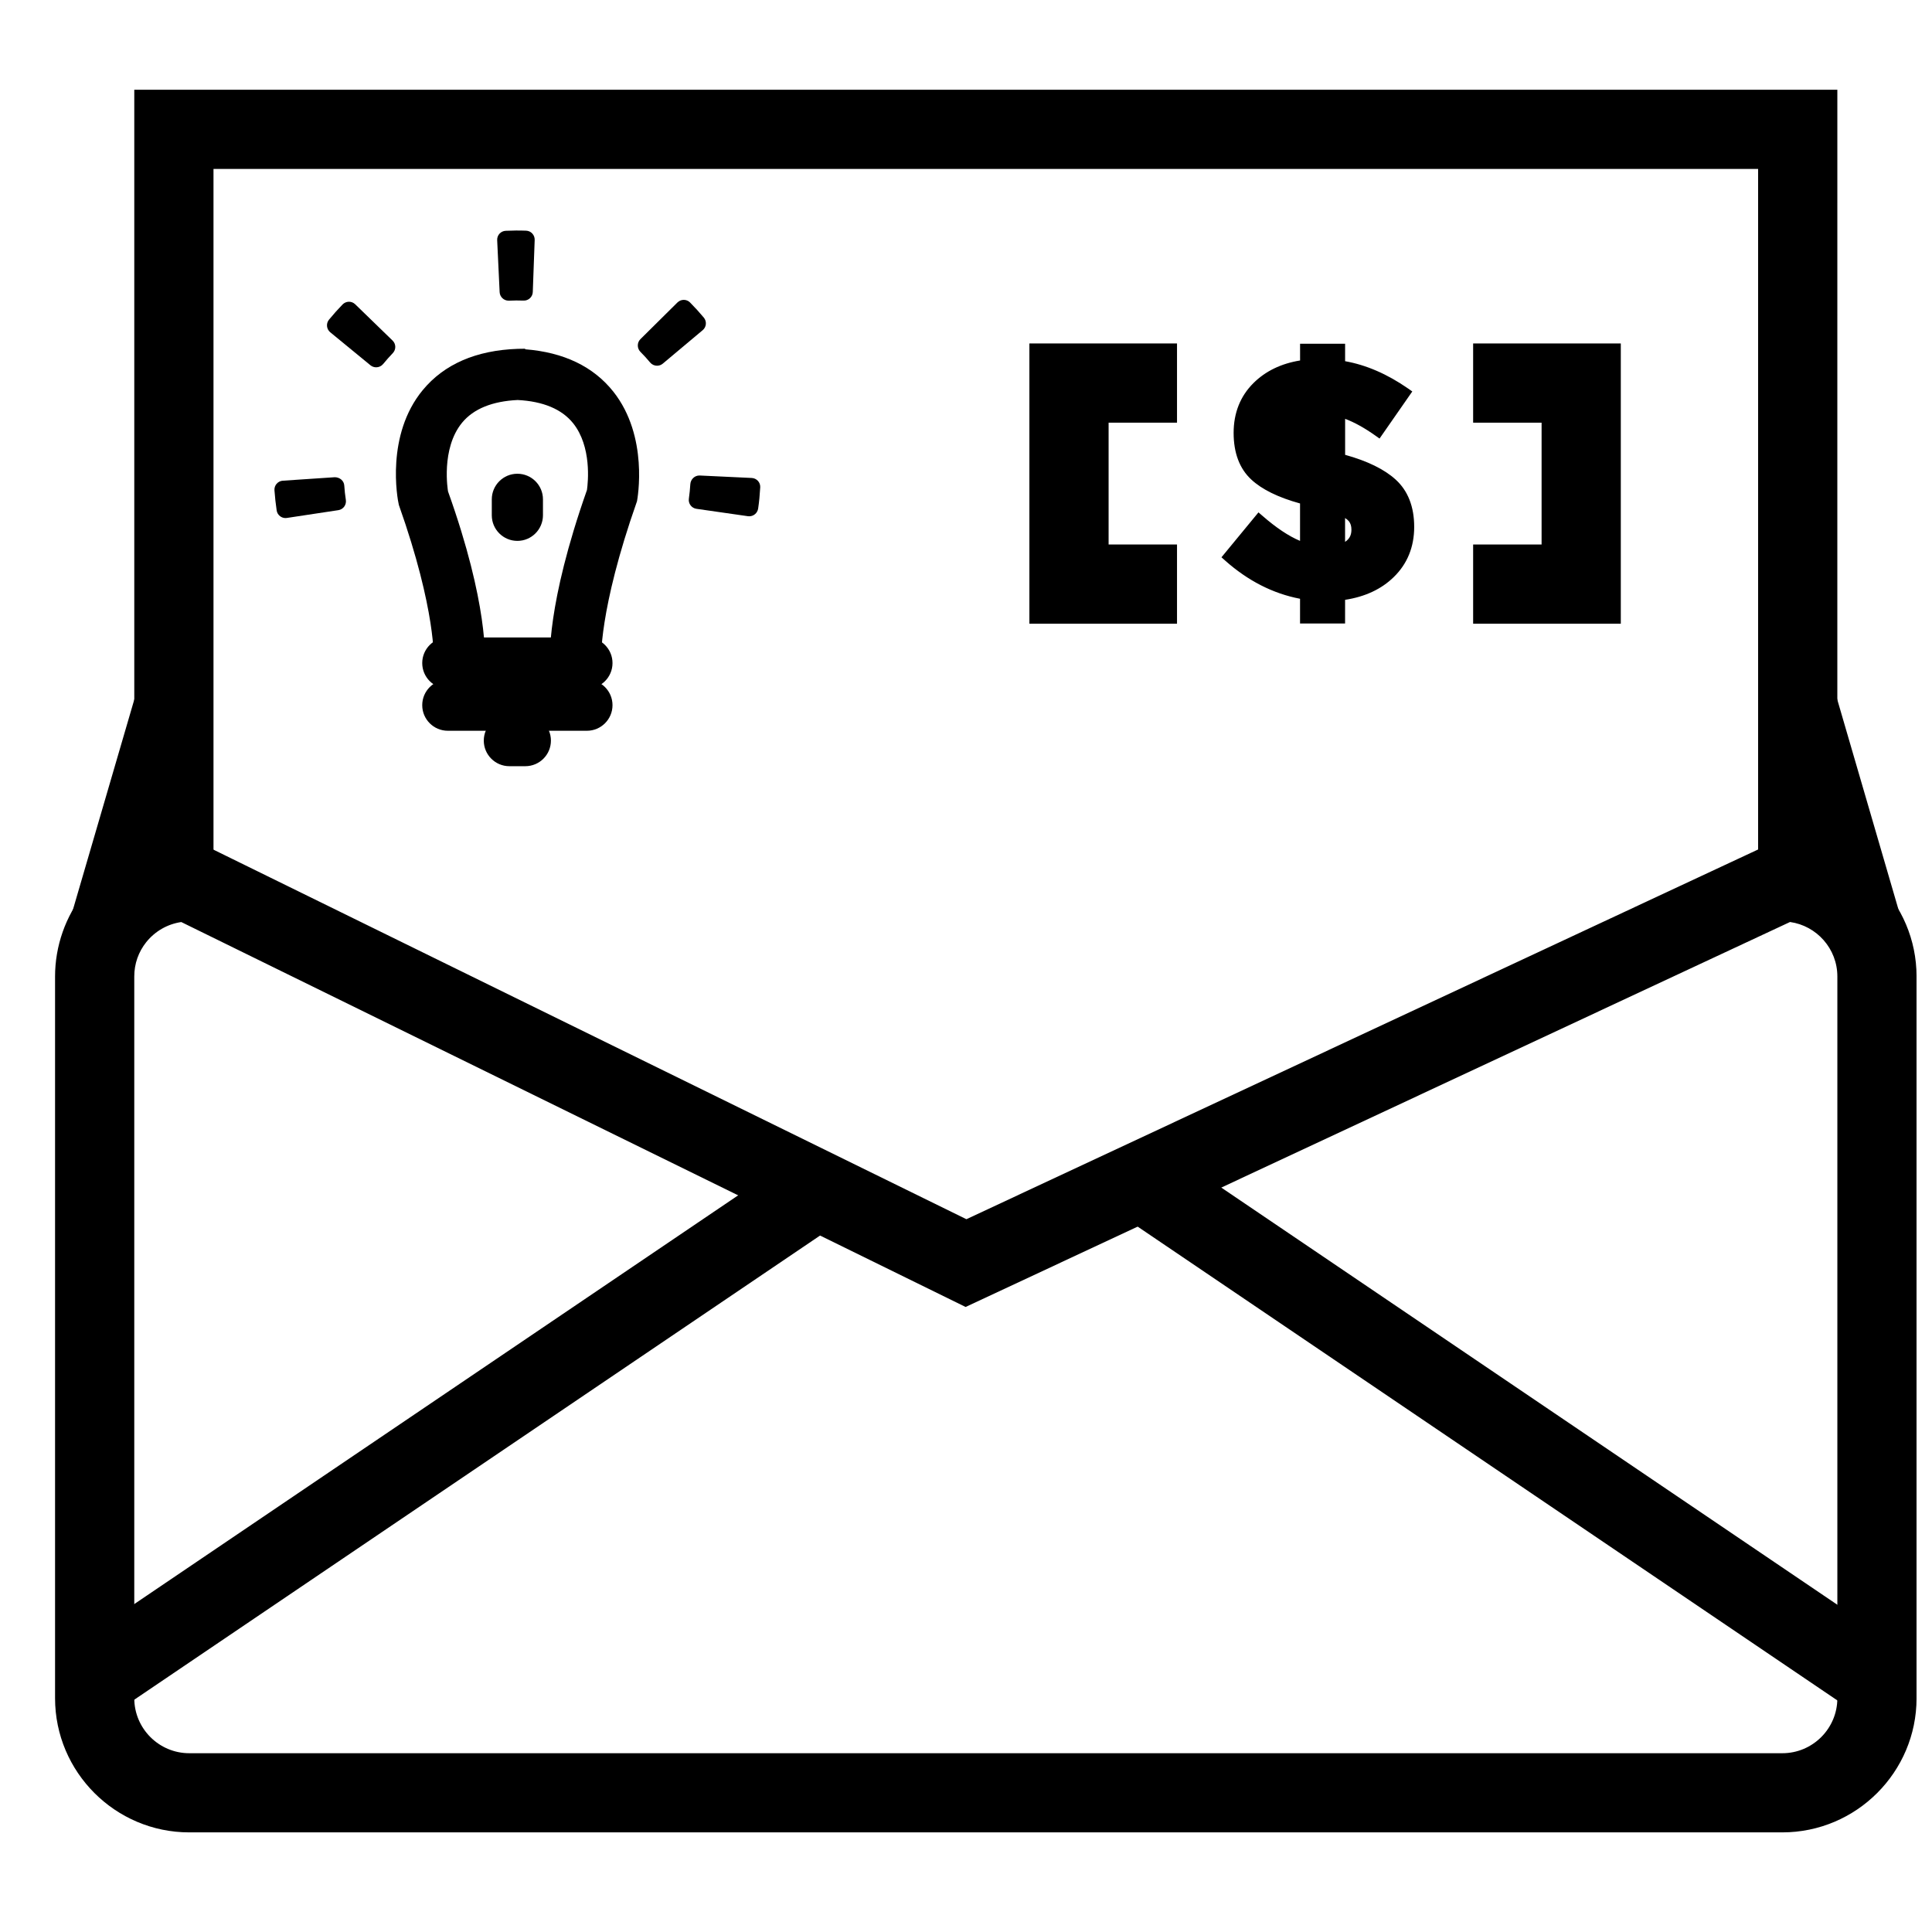
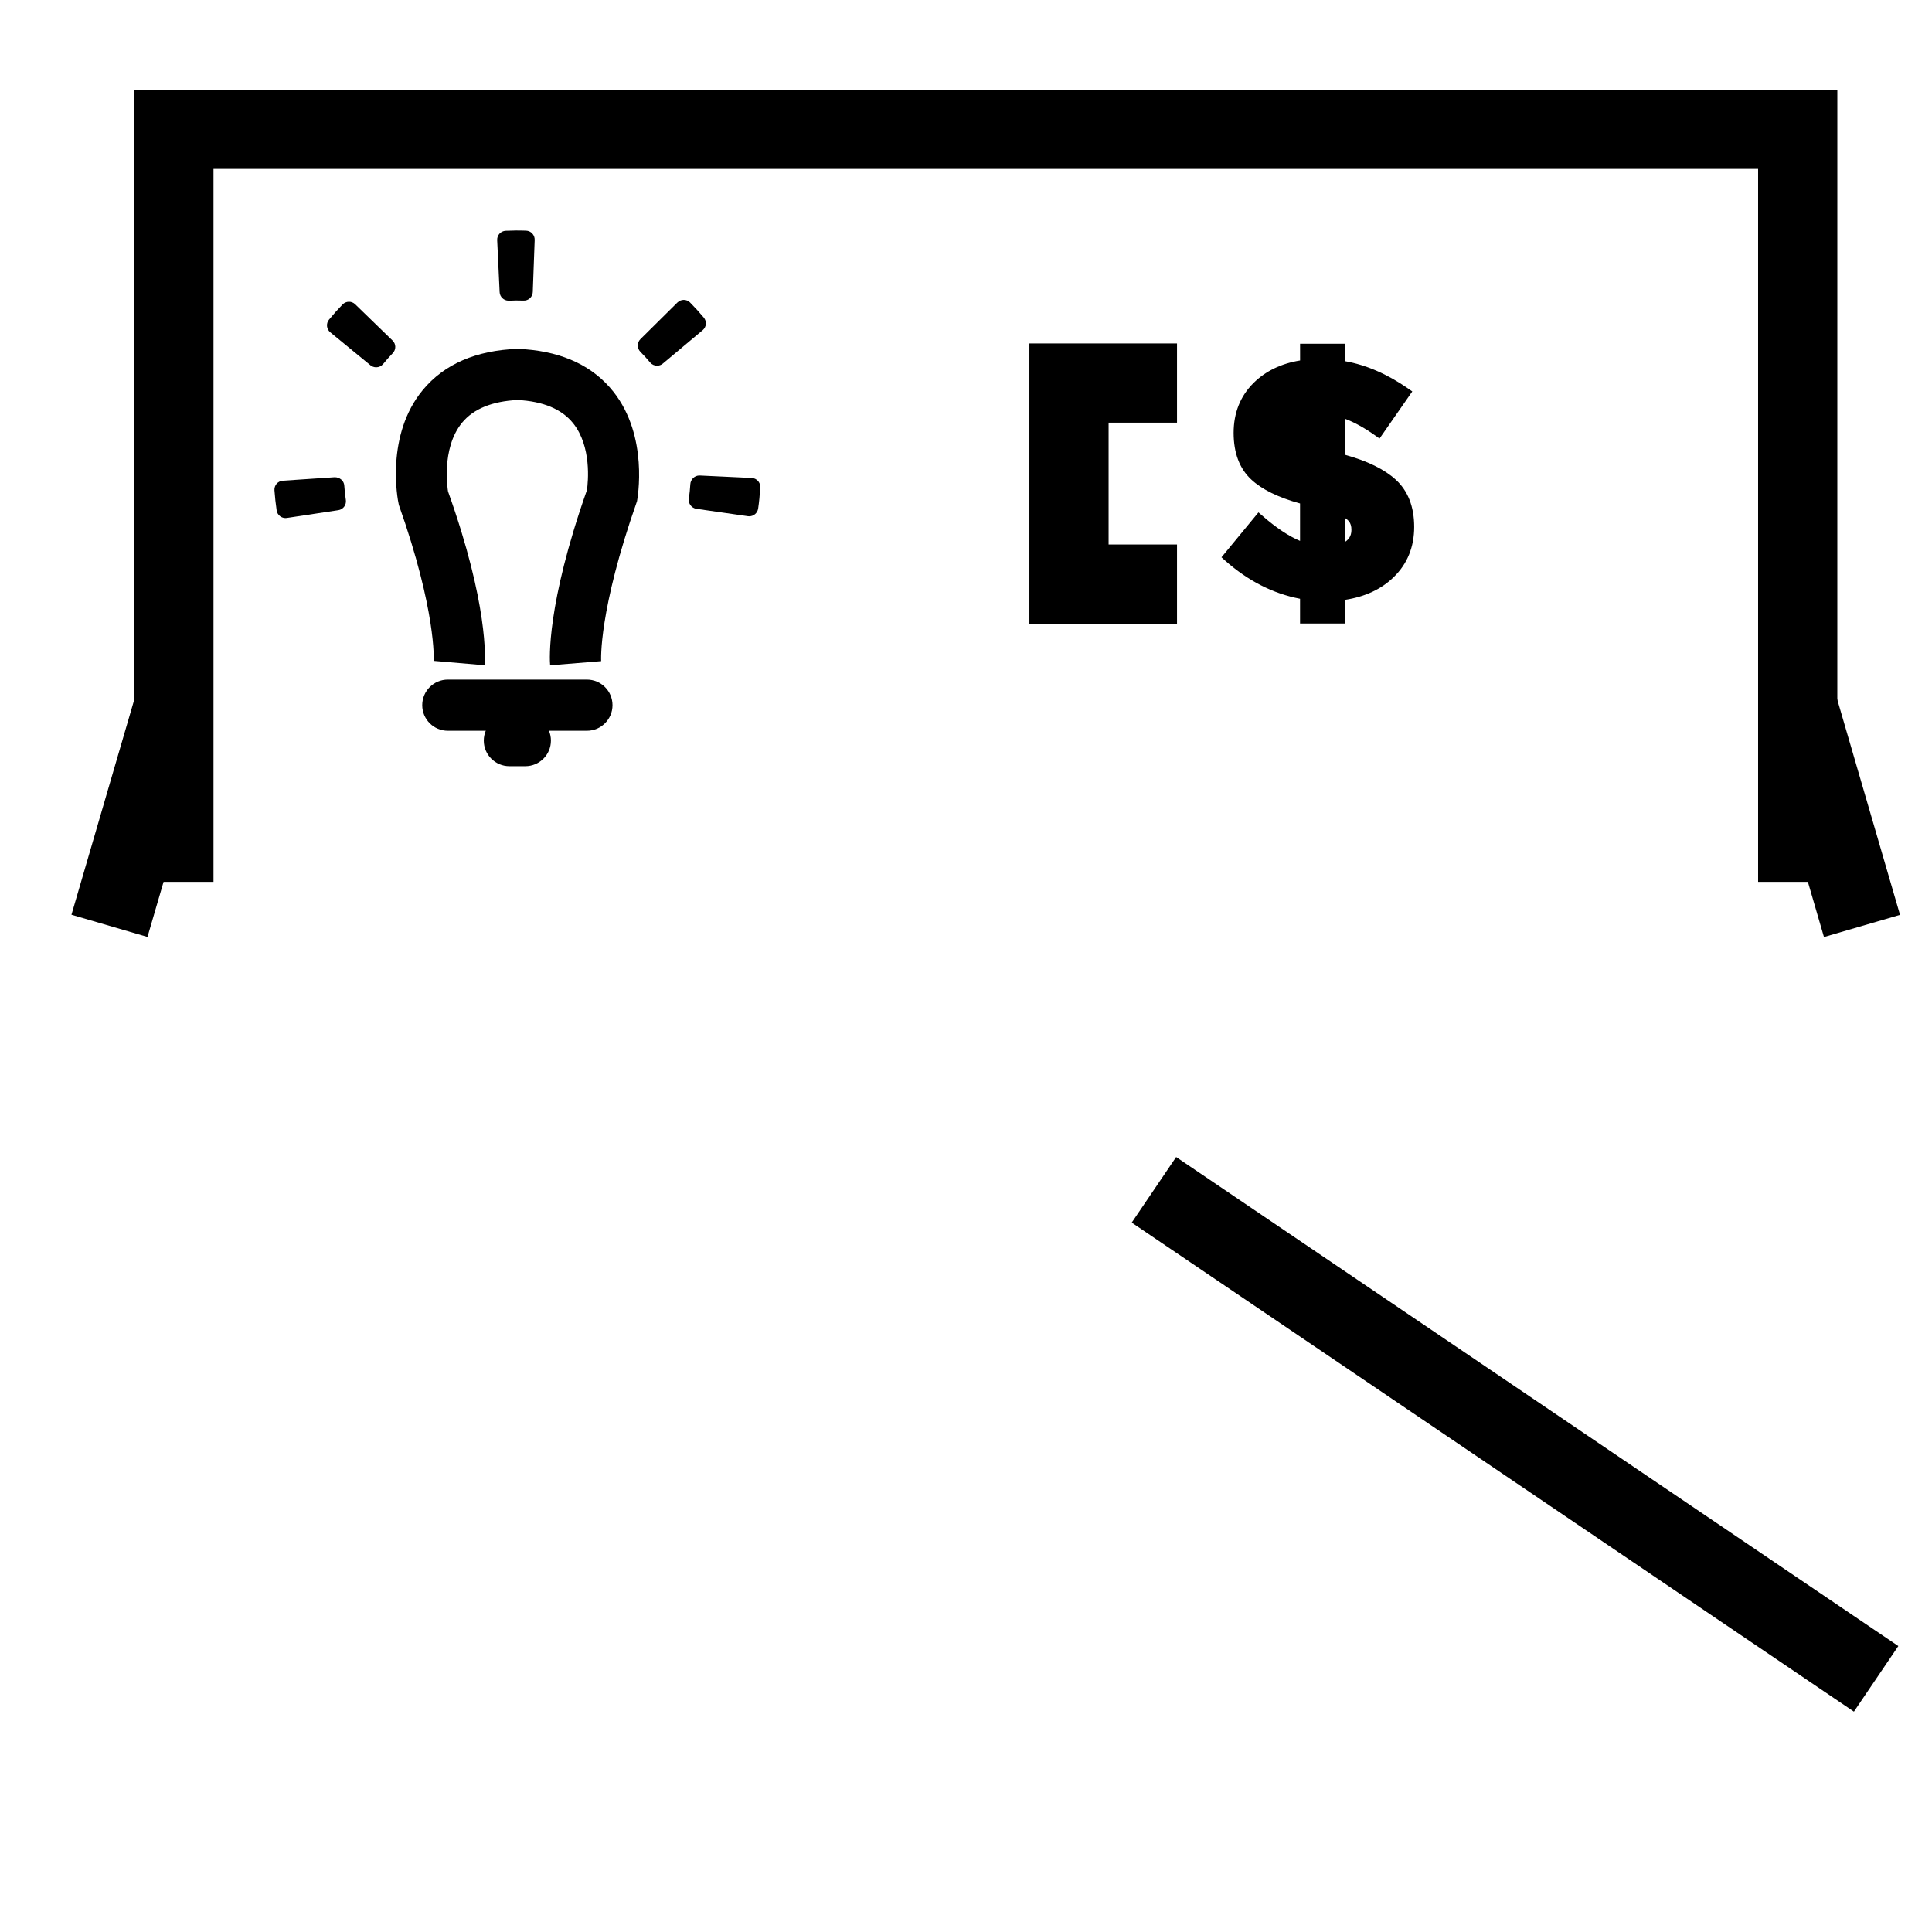
<svg xmlns="http://www.w3.org/2000/svg" width="800px" height="800px" version="1.1" viewBox="144 144 512 512">
  <defs>
    <clipPath id="a">
      <path d="m158 367h493.9v263h-493.9z" />
    </clipPath>
  </defs>
  <g clip-path="url(#a)">
-     <path d="m616.33 629.6h-422.17c-19.605 0-35.57-15.965-35.57-35.57v-191.26c0-8.051 2.769-15.945 7.789-22.219 6.812-8.492 16.93-13.34 27.773-13.34h2.434l203.52 99.891 213.9-99.891h2.332c19.605 0 35.57 15.965 35.57 35.57v191.27c-0.004 19.582-15.969 35.547-35.574 35.547zm-424.29-241.25c-3.633 0.535-6.926 2.402-9.277 5.32-2.078 2.606-3.18 5.742-3.18 9.102v191.27c0 8.039 6.539 14.578 14.578 14.578h422.18c8.039 0 14.578-6.539 14.578-14.578v-191.27c0-7.348-5.469-13.445-12.543-14.434l-218.48 102.02z" />
-   </g>
+     </g>
  <path d="m630.91 377.7h-20.992v-188.93h-409.34v188.93h-20.992v-209.92h451.33z" />
-   <path d="m354.61 450.63 11.766 17.383-191.41 129.55-11.766-17.383z" />
  <path d="m455.69 450.62 191.39 129.6-11.77 17.383-191.39-129.6z" />
  <path d="m219.11 273.75c0.117 1.73 0.305 3.465 0.566 5.176l13.645-2.066c-0.199-1.324-0.348-2.676-0.441-4.019z" />
  <path d="m219.67 281.29c-0.504 0-0.996-0.156-1.406-0.461-0.516-0.367-0.852-0.934-0.945-1.555-0.262-1.754-0.453-3.57-0.586-5.352-0.043-0.629 0.168-1.25 0.578-1.723 0.418-0.473 1.008-0.766 1.637-0.809l13.77-0.922c1.289 0 2.434 0.902 2.519 2.203 0.082 1.281 0.219 2.562 0.418 3.82 0.094 0.621-0.062 1.25-0.43 1.762-0.379 0.516-0.934 0.852-1.555 0.945l-13.656 2.066c-0.105 0.023-0.219 0.023-0.344 0.023z" />
  <path d="m282.83 221.29 0.504-13.793c-1.73-0.062-3.473-0.051-5.195 0.031l0.641 13.793c1.332-0.074 2.695-0.082 4.051-0.031z" />
  <path d="m278.78 223.68c-1.258 0-2.309-0.988-2.371-2.258l-0.652-13.781c-0.062-1.312 0.945-2.414 2.258-2.477 1.805-0.082 3.609-0.105 5.394-0.031 0.641 0.02 1.227 0.285 1.648 0.746 0.43 0.461 0.66 1.082 0.641 1.699l-0.504 13.793c-0.02 0.641-0.285 1.227-0.754 1.66-0.453 0.418-1.039 0.652-1.699 0.629-1.289-0.062-2.582-0.031-3.84 0.02h-0.121z" />
  <path d="m233.03 230.21 10.676 8.754c0.848-1.039 1.75-2.059 2.688-3.023l-9.898-9.605c-1.207 1.242-2.371 2.543-3.465 3.875z" />
  <path d="m243.69 241.34c-0.535 0-1.07-0.18-1.512-0.535l-10.664-8.754c-0.48-0.398-0.785-0.977-0.848-1.594-0.062-0.641 0.125-1.258 0.523-1.742 1.133-1.387 2.359-2.75 3.598-4.031 0.922-0.934 2.402-0.965 3.348-0.043l9.898 9.605c0.945 0.914 0.965 2.402 0.051 3.348-0.879 0.922-1.75 1.898-2.559 2.887-0.473 0.566-1.145 0.859-1.836 0.859z" />
  <path d="m325.2 225.84-9.805 9.707c0.945 0.957 1.867 1.961 2.731 2.992l10.578-8.859c-1.109-1.309-2.285-2.598-3.504-3.84z" />
  <path d="m318.12 240.92c-0.672 0-1.344-0.285-1.816-0.84-0.82-0.977-1.68-1.941-2.594-2.844-0.441-0.453-0.691-1.059-0.684-1.691 0-0.629 0.242-1.227 0.691-1.668l9.812-9.719c0.934-0.922 2.445-0.922 3.348 0.012 1.27 1.281 2.477 2.613 3.633 3.988 0.84 1.008 0.715 2.5-0.285 3.336l-10.578 8.871c-0.445 0.375-0.98 0.555-1.527 0.555z" />
  <path d="m329.32 272.38-0.012 0.074c-0.082 1.344-0.219 2.707-0.41 4.031l13.664 1.953c0.242-1.699 0.418-3.441 0.523-5.164l0.012-0.242z" />
  <path d="m342.56 280.82c-0.117 0-0.219 0-0.336-0.02l-13.664-1.961c-1.289-0.188-2.195-1.387-2.004-2.676 0.18-1.27 0.305-2.562 0.387-3.852 0.074-1.258 1.125-2.297 2.383-2.297h0.105l13.781 0.652c1.301 0.062 2.32 1.156 2.258 2.465-0.117 2.066-0.293 3.883-0.555 5.648-0.18 1.18-1.188 2.039-2.356 2.039z" />
  <path d="m489.9 307.86v-6.328c-7.348-1.156-14.105-4.481-20.301-9.973l8.07-9.805c4.512 3.938 8.586 6.453 12.227 7.547v-12.922c-6.066-1.562-10.527-3.652-13.363-6.289-2.832-2.625-4.25-6.414-4.25-11.355 0-4.945 1.625-9.016 4.859-12.227 3.242-3.211 7.484-5.133 12.754-5.762l0.004-4.273h9.195v4.43c5.785 0.809 11.535 3.203 17.266 7.191l-7.117 10.234c-3.641-2.594-7.023-4.336-10.148-5.207v12.492c6.246 1.617 10.852 3.777 13.832 6.496s4.473 6.559 4.473 11.535c0 4.965-1.668 9.078-4.984 12.312-3.328 3.242-7.758 5.184-13.309 5.816v6.066l-9.207-0.004zm0-55.074c-2.488 0.871-3.738 2.457-3.738 4.777 0 2.32 1.238 4.074 3.738 5.289zm13.613 31.562c0-1.219-0.316-2.227-0.957-3.035-0.641-0.809-1.793-1.562-3.473-2.258v10.676c2.957-0.922 4.43-2.719 4.43-5.383z" />
  <path d="m500.46 309.23h-11.934v-6.551c-7.148-1.363-13.801-4.754-19.836-10.109l-0.988-0.883 9.805-11.902 1.07 0.922c3.621 3.16 6.957 5.383 9.949 6.633v-9.918c-5.762-1.586-10.109-3.715-12.922-6.34-3.106-2.875-4.68-7.043-4.68-12.363 0-5.301 1.773-9.742 5.269-13.215 3.191-3.16 7.336-5.164 12.344-5.973l-0.004-4.438h11.934v4.629c5.574 0.988 11.18 3.41 16.68 7.231l1.125 0.789-8.68 12.48-1.125-0.797c-2.844-2.016-5.531-3.504-7.996-4.43v9.539c5.91 1.637 10.41 3.84 13.383 6.551 3.266 2.969 4.922 7.199 4.922 12.543 0 5.332-1.828 9.812-5.414 13.297-3.273 3.211-7.621 5.227-12.898 6.035zm-9.184-2.75h6.434v-5.91l1.219-0.148c5.207-0.598 9.414-2.426 12.512-5.449 3.035-2.949 4.578-6.769 4.578-11.324 0-4.609-1.312-8.062-4.019-10.516-2.812-2.562-7.273-4.641-13.266-6.203l-1.027-0.25-0.008-15.359 1.742 0.484c2.898 0.797 6.078 2.352 9.438 4.609l5.543-7.965c-5.152-3.391-10.379-5.469-15.543-6.203l-1.16-0.16v-4.242h-6.434v4.106l-1.207 0.148c-5.008 0.609-8.91 2.363-11.953 5.375-2.992 2.969-4.449 6.664-4.449 11.262 0 4.535 1.281 8.008 3.801 10.348 2.656 2.457 6.949 4.473 12.773 5.953l1.039 0.262v15.84l-1.773-0.535c-3.504-1.059-7.422-3.379-11.652-6.906l-6.34 7.684c5.688 4.777 11.945 7.727 18.598 8.785l1.156 0.188zm6.441-14.887v-14.59l1.898 0.777c1.93 0.797 3.242 1.68 4.031 2.676 0.828 1.059 1.25 2.371 1.25 3.883 0 2.277-0.934 5.281-5.394 6.695zm2.742-10.316v6.328c1.457-0.965 1.68-2.203 1.68-3.266 0-0.902-0.219-1.617-0.652-2.184-0.188-0.227-0.492-0.523-1.027-0.879zm-9.184-16.246-1.973-0.965c-3.727-1.805-4.512-4.543-4.512-6.519 0-2.016 0.809-4.711 4.648-6.055l1.828-0.641-0.004 14.18z" />
  <path d="m455.92 309.29h-39.121v-74.27h39.121v20.992h-18.129v32.285h18.129z" />
-   <path d="m573.53 309.29h-39.133v-20.992h18.141v-32.285h-18.141v-20.992h39.133z" />
  <path d="m289.79 320.31c-0.137-1.543-0.996-15.945 9.762-46.457 0.293-2.109 1.27-11.523-3.672-17.695-2.992-3.727-7.934-5.805-14.703-6.152-6.738 0.324-11.672 2.34-14.695 5.984-5.719 6.926-3.769 18.148-3.746 18.254 10.707 29.934 9.844 44.492 9.707 46.055l-13.508-1.164c0.012-0.062 0.746-13.184-9.238-41.332-0.41-1.699-3.496-18.527 6.34-30.43 5.668-6.863 14.129-10.539 25.16-10.926 0.652-0.02 1.312-0.031 1.984-0.031v0.148c10.234 0.797 18.074 4.578 23.355 11.219 9.426 11.891 6.402 28.34 6.277 29.043-10.266 29.137-9.508 42.246-9.5 42.383z" />
  <path d="m299.54 337.66h-36.863c-3.738 0-6.781-3.035-6.781-6.781 0-3.746 3.035-6.781 6.781-6.781h36.863c3.738 0 6.781 3.035 6.781 6.781 0 3.746-3.043 6.781-6.781 6.781z" />
-   <path d="m299.54 326.5h-36.863c-3.738 0-6.781-3.035-6.781-6.781s3.035-6.781 6.781-6.781h36.863c3.738 0 6.781 3.035 6.781 6.781 0 3.75-3.043 6.781-6.781 6.781z" />
  <path d="m283.22 347.05h-4.231c-3.738 0-6.781-3.035-6.781-6.781s3.035-6.781 6.781-6.781h4.231c3.738 0 6.781 3.035 6.781 6.781s-3.043 6.781-6.781 6.781z" />
-   <path d="m281.11 287.34c-3.738 0-6.781-3.035-6.781-6.781v-4.231c0-3.738 3.035-6.781 6.781-6.781s6.781 3.035 6.781 6.781v4.231c-0.012 3.746-3.043 6.781-6.781 6.781z" />
  <path d="m180.01 327.94 20.148 5.883-17.074 58.477-20.148-5.883z" />
  <path d="m630.48 327.96 17.047 58.488-20.156 5.875-17.047-58.488z" />
</svg>